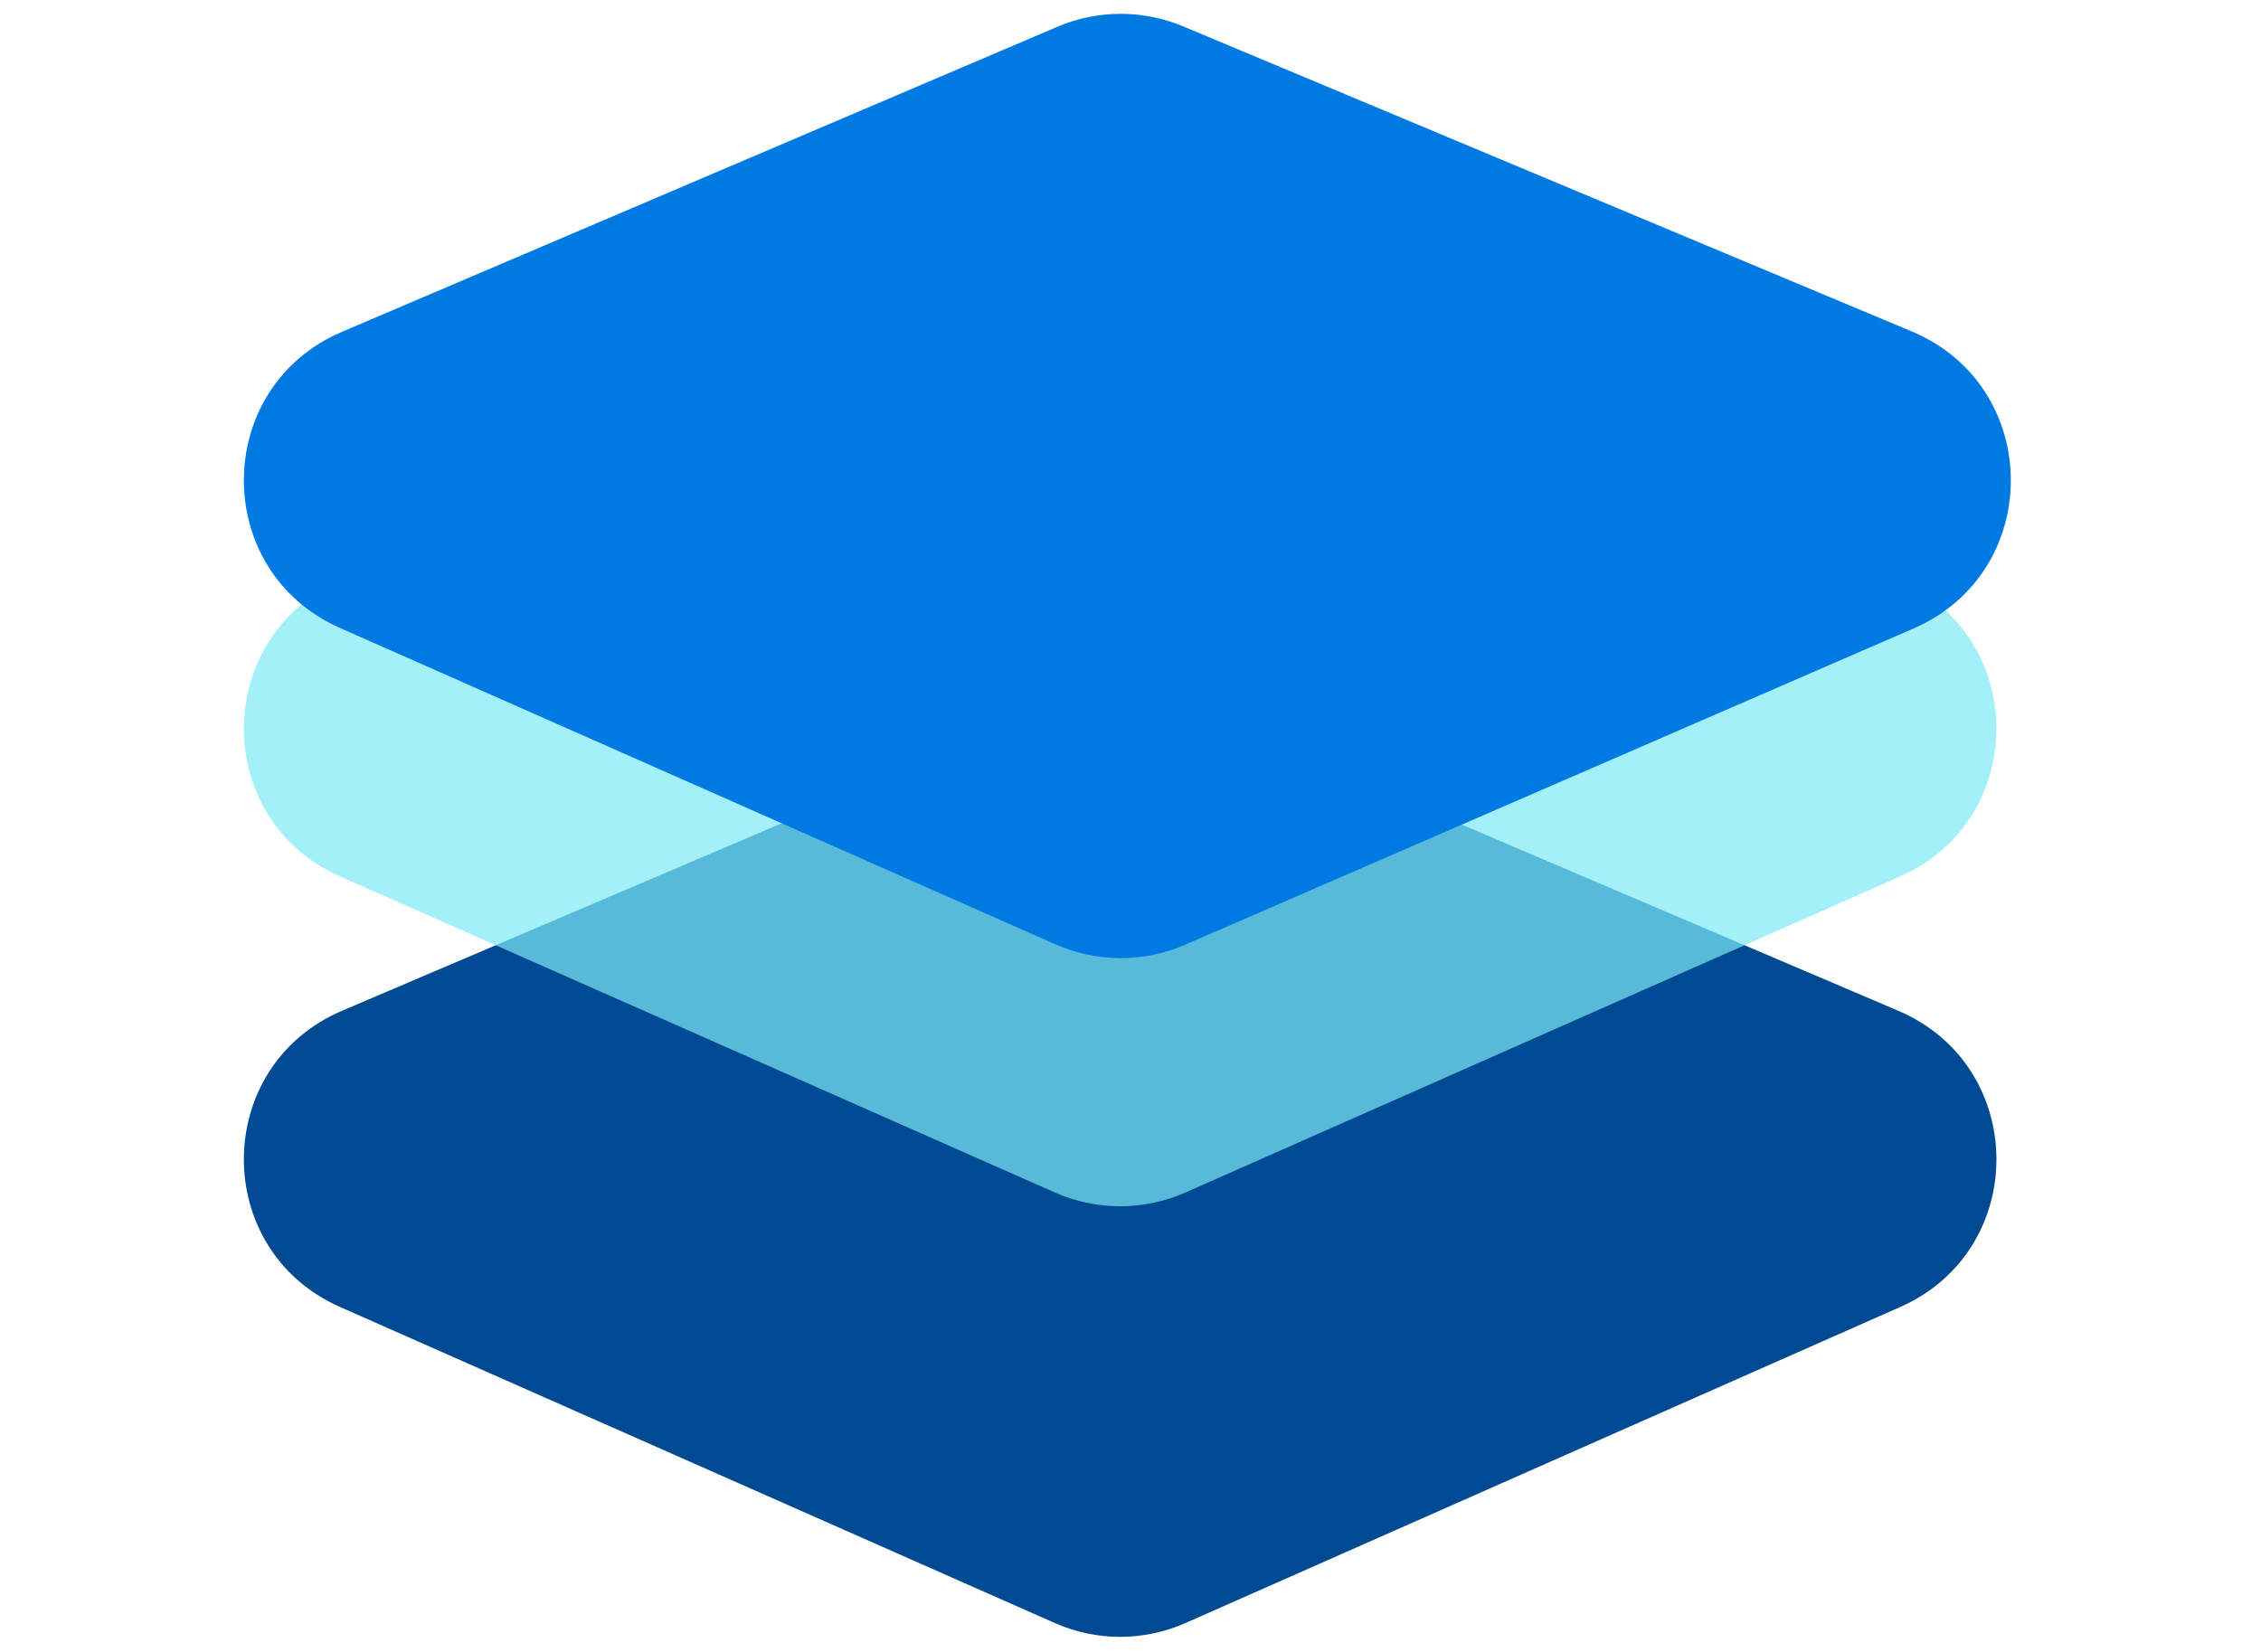
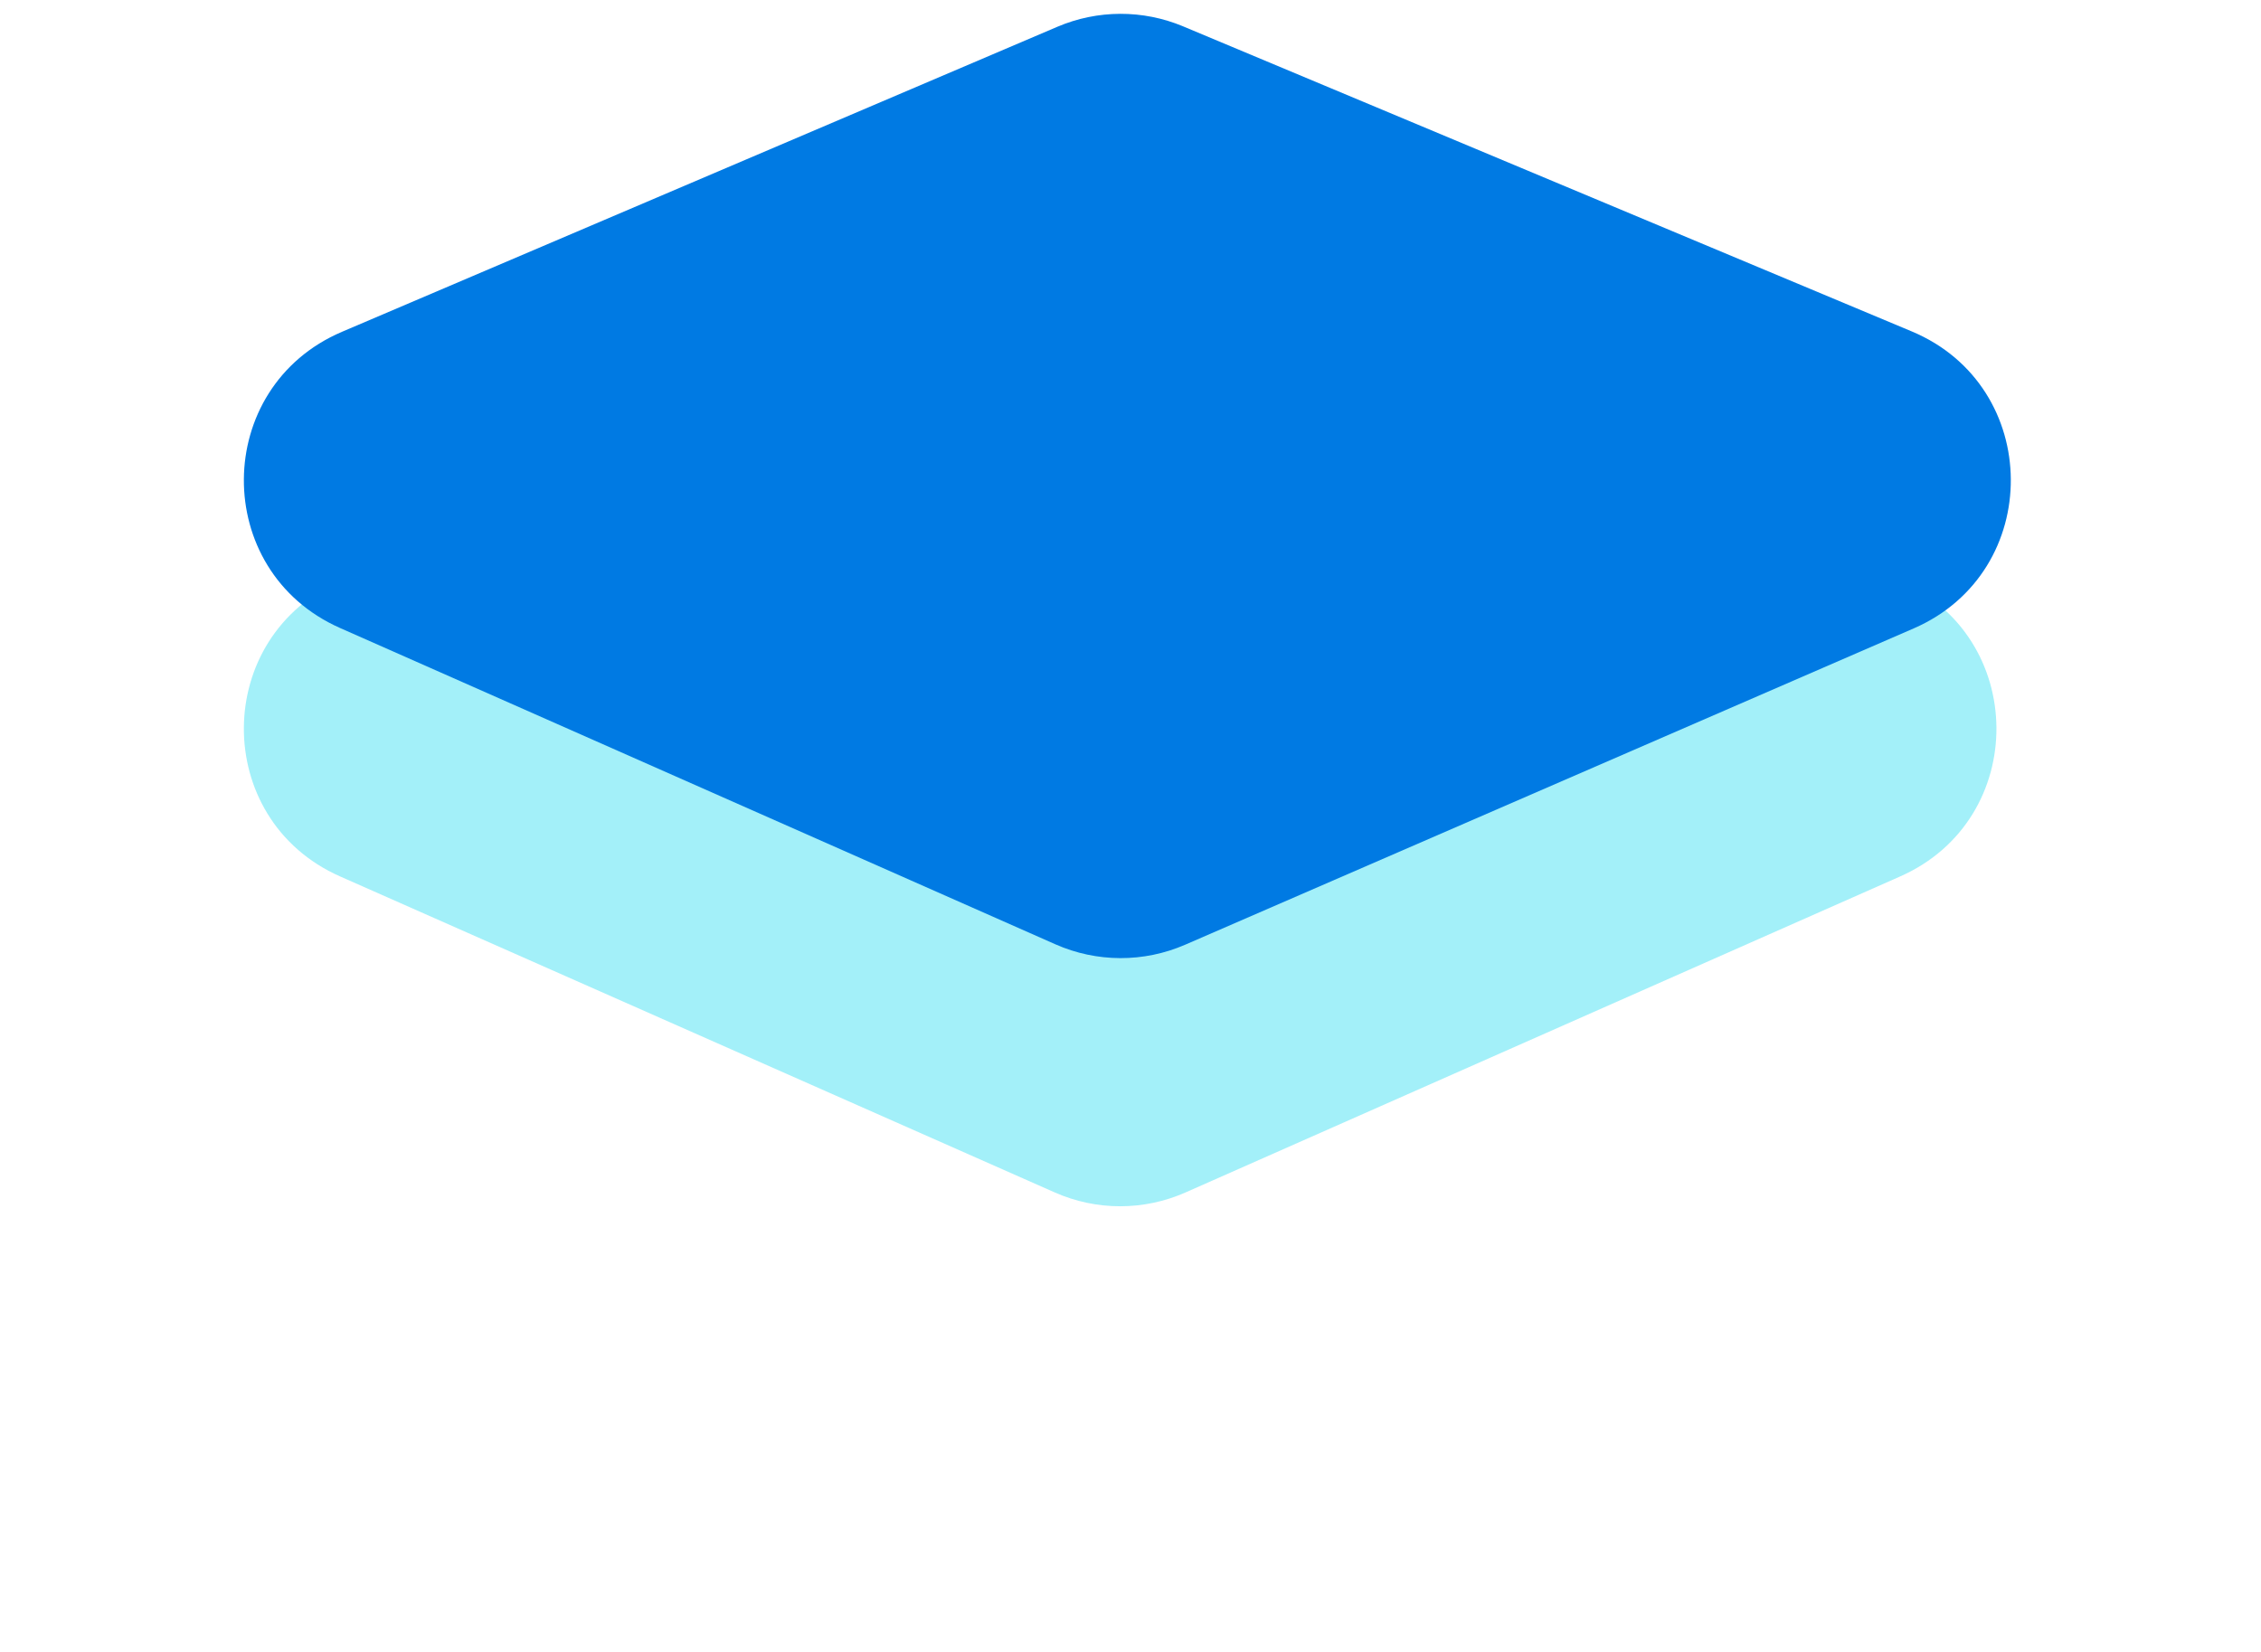
<svg xmlns="http://www.w3.org/2000/svg" xmlns:ns1="http://sodipodi.sourceforge.net/DTD/sodipodi-0.dtd" xmlns:ns2="http://www.inkscape.org/namespaces/inkscape" width="546" height="399" viewBox="0 0 546 399" fill="none" version="1.1" id="svg3" ns1:docname="stratus-io-logo-2.svg" ns2:version="1.3.2 (091e20e, 2023-11-25, custom)">
  <defs id="defs3" />
  <ns1:namedview id="namedview3" pagecolor="#ffffff" bordercolor="#000000" borderopacity="0.25" ns2:showpageshadow="2" ns2:pageopacity="0.0" ns2:pagecheckerboard="0" ns2:deskcolor="#d1d1d1" ns2:zoom="2.9398496" ns2:cx="273.14322" ns2:cy="199.5" ns2:window-width="5120" ns2:window-height="1369" ns2:window-x="-8" ns2:window-y="-8" ns2:window-maximized="1" ns2:current-layer="svg3" />
-   <path d="M82.59 244.14L255.2 170.525C264.974 166.357 276.026 166.357 285.8 170.525L458.41 244.14C489.783 257.52 490.077 301.886 458.885 315.681L286.275 392.023C276.228 396.467 264.772 396.467 254.725 392.023L82.115 315.681C50.923 301.886 51.217 257.52 82.59 244.14Z" fill="#004A93" id="path1" />
  <path opacity="0.7" d="M82.59 140.14L255.2 66.525C264.974 62.357 276.026 62.357 285.8 66.525L458.41 140.14C489.783 153.52 490.077 197.886 458.885 211.681L286.275 288.023C276.228 292.467 264.772 292.467 254.725 288.023L82.115 211.681C50.923 197.886 51.217 153.52 82.59 140.14Z" fill="#7DEAF7" id="path2" />
  <path d="M82.59 80.14L255.339 6.466C265.032 2.332 275.984 2.296 285.703 6.366L461.649 80.043C493.338 93.312 493.632 138.105 462.12 151.789L286.178 228.192C276.185 232.531 264.832 232.493 254.868 228.087L82.115 151.681C50.923 137.886 51.217 93.52 82.59 80.14Z" fill="#007AE3" id="path3" />
</svg>